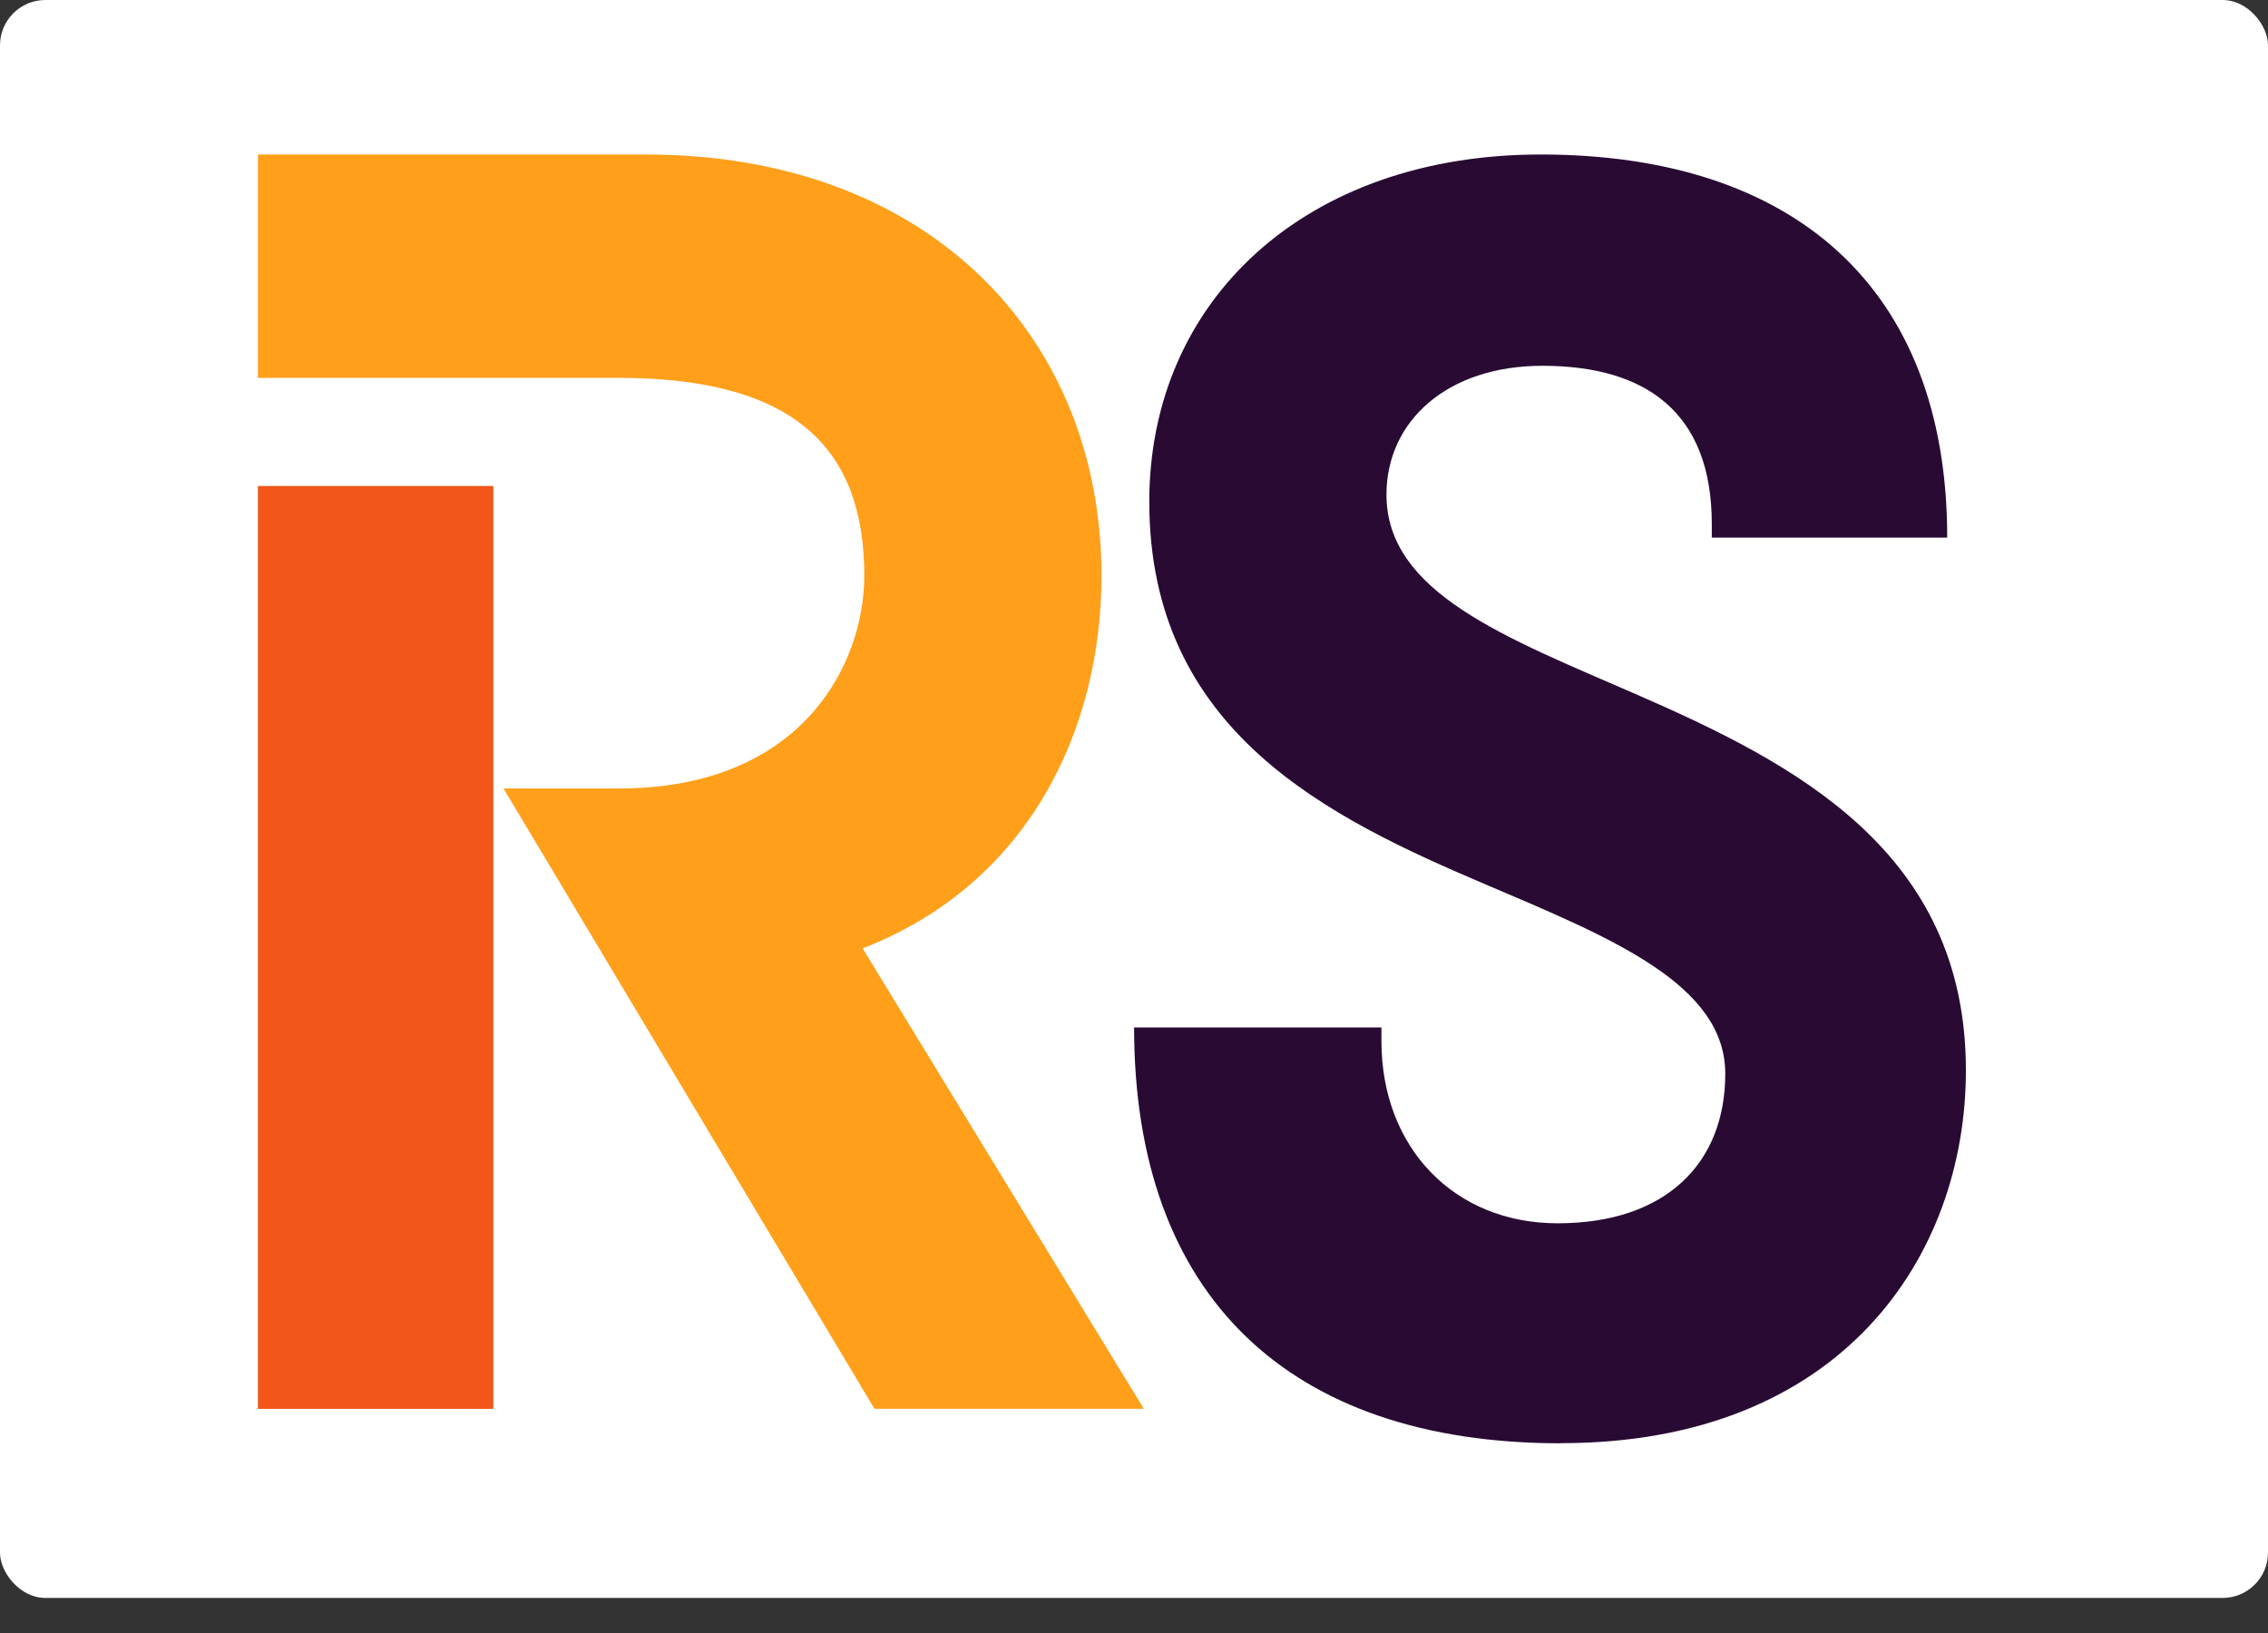
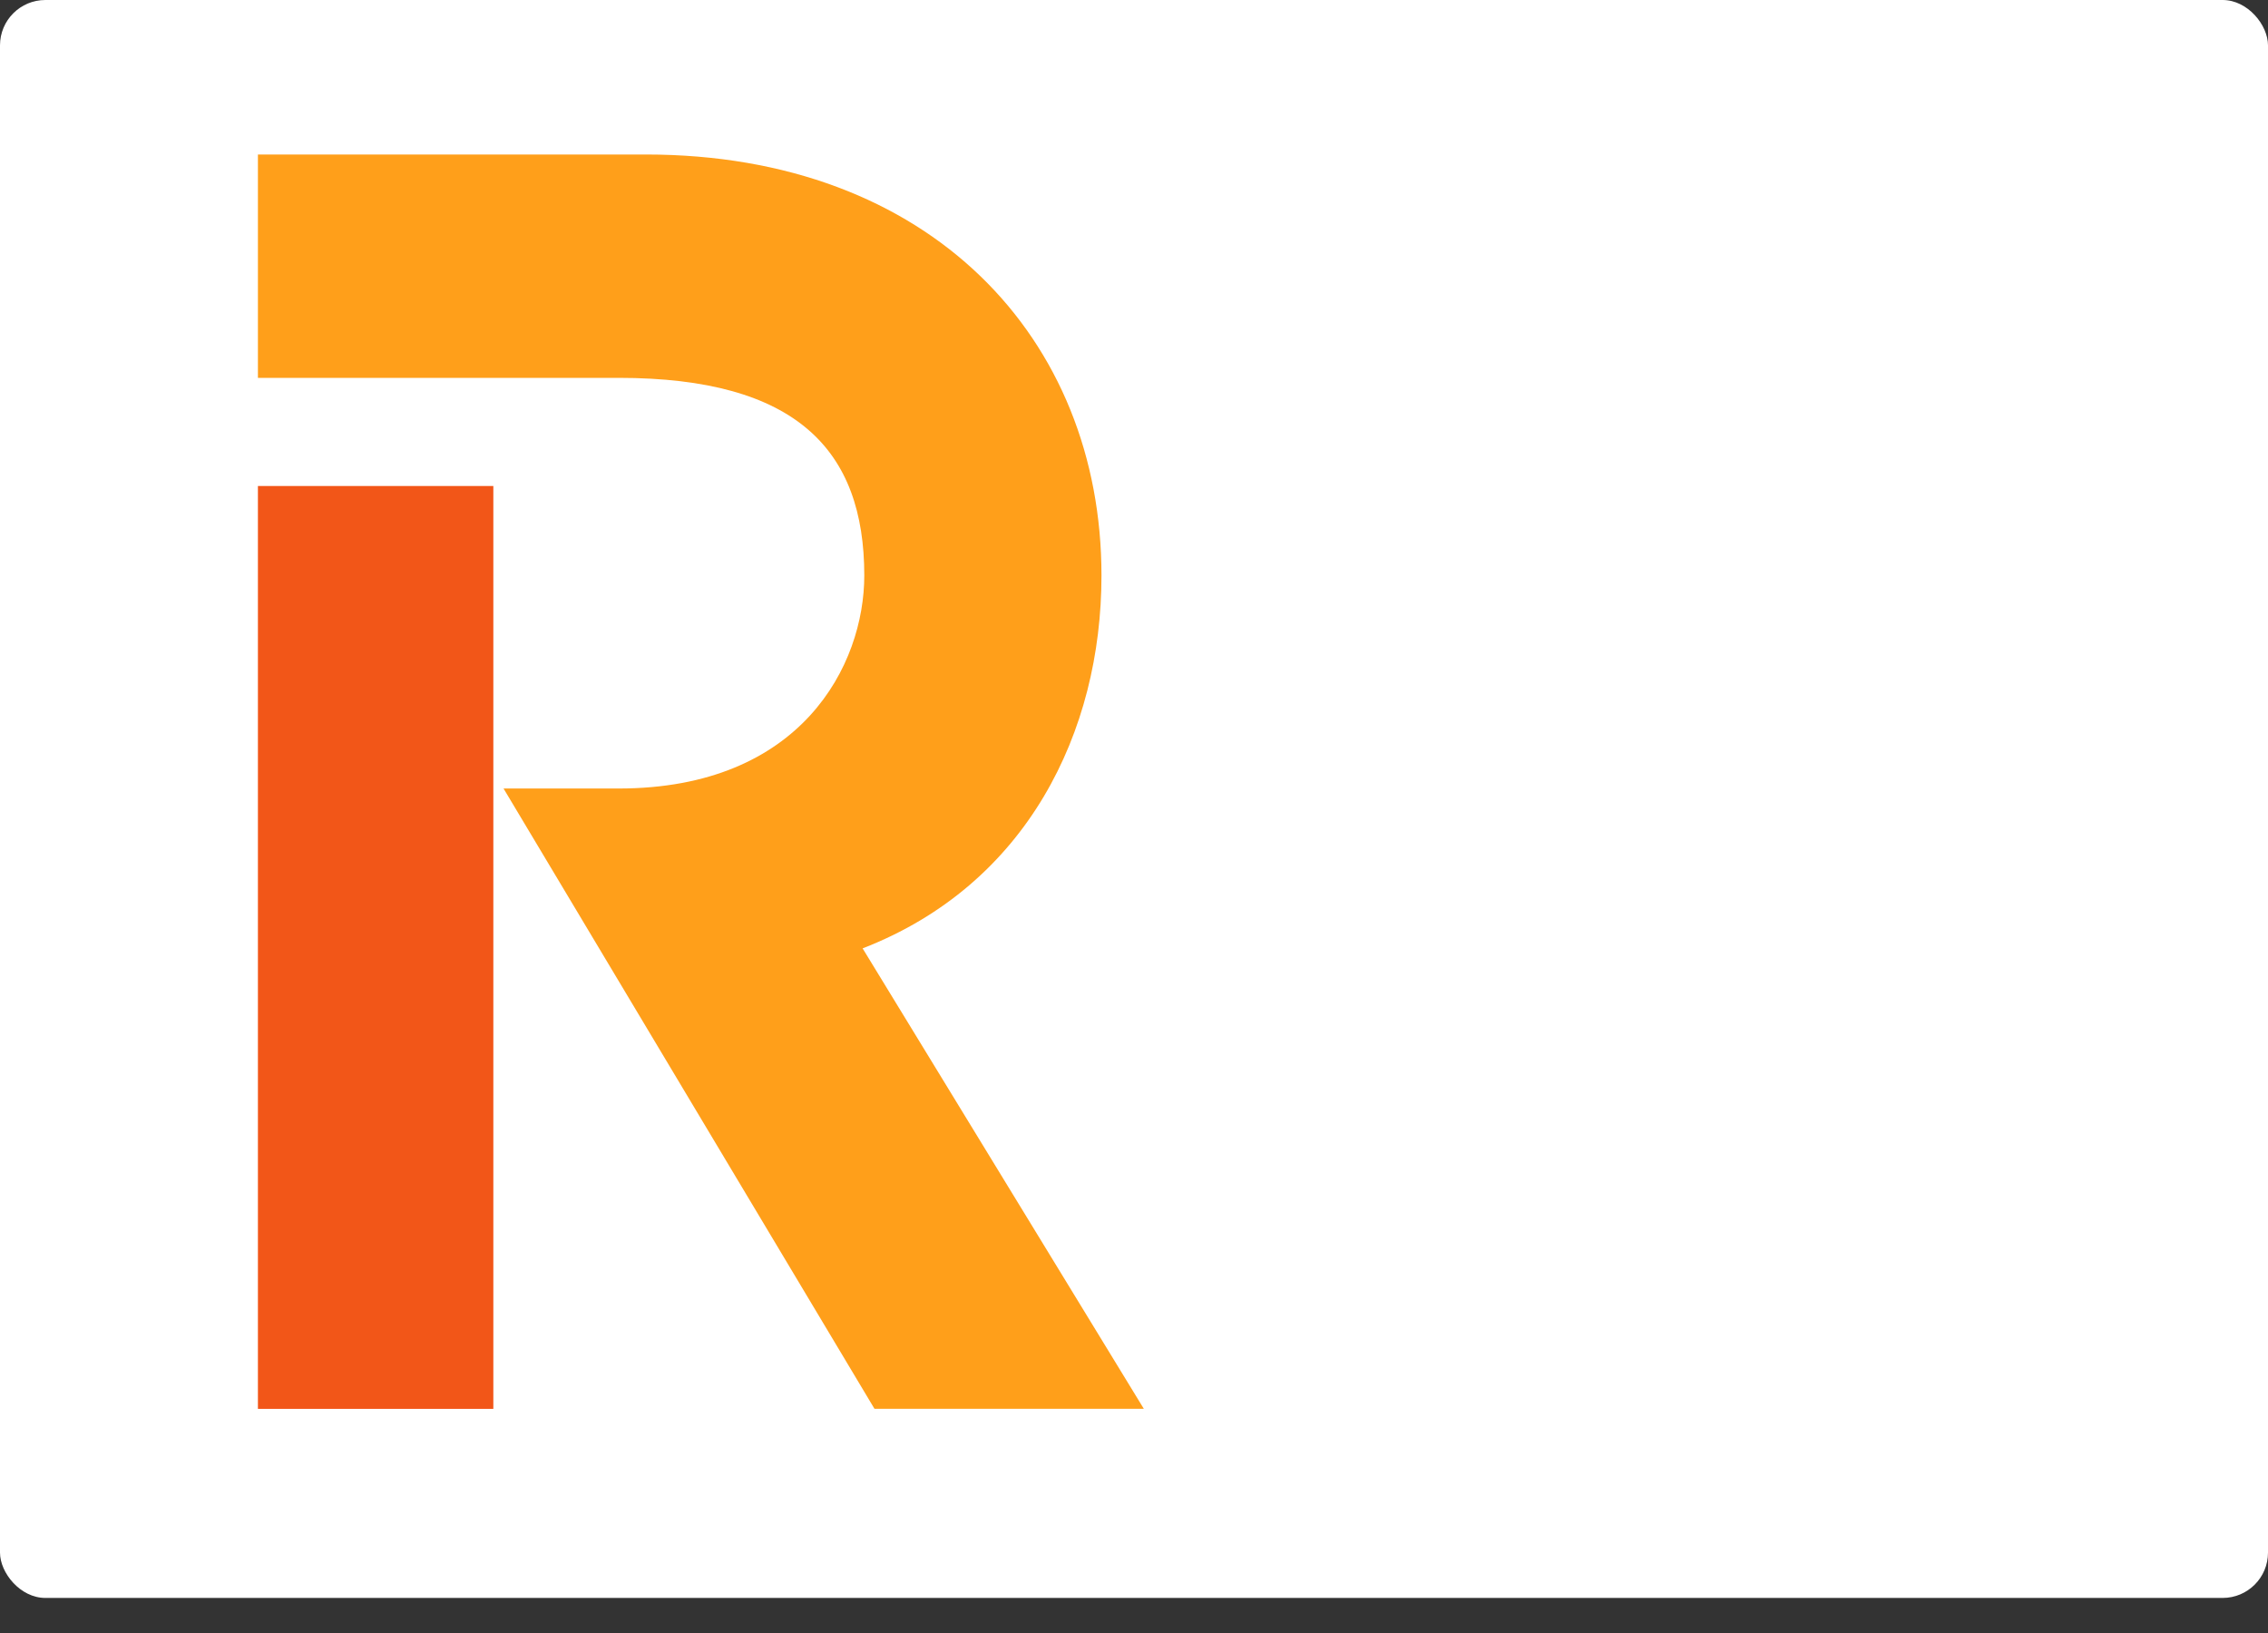
<svg xmlns="http://www.w3.org/2000/svg" width="50" height="36" viewBox="0 0 50 36" fill="none">
  <rect x="0" y="0" width="50" height="36" fill="#333333" stroke="none" />
  <rect width="50" height="35.227" rx="1" fill="white" />
-   <path d="M34.414 31.818C28.401 31.818 25.002 28.56 25.002 22.65H30.455V22.952C30.455 25.302 32.06 26.968 34.339 26.968C36.728 26.968 38.035 25.642 38.035 23.671C38.035 21.701 35.532 20.68 32.769 19.505C29.297 18.028 25.337 16.134 25.337 11.059C25.337 6.626 28.774 3.406 33.965 3.406C39.529 3.406 42.928 6.324 42.928 11.852H37.738V11.55C37.738 9.088 36.282 8.064 34.003 8.064C31.911 8.064 30.566 9.277 30.566 10.905C30.566 13.065 33.18 14.048 36.057 15.3C39.529 16.815 43.34 18.747 43.34 23.595C43.34 27.684 40.614 31.815 34.414 31.815V31.818Z" fill="#290A33" />
-   <path d="M5.686 31.059V10.714H10.876V31.059H5.686Z" fill="#F25618" />
+   <path d="M5.686 31.059V10.714H10.876V31.059Z" fill="#F25618" />
  <path d="M5.686 8.33V3.406H14.237C20.51 3.406 24.283 7.46 24.283 12.687C24.283 16.134 22.64 19.505 19.017 20.907L25.217 31.058H19.279L11.101 17.383H13.639C17.671 17.383 19.054 14.655 19.054 12.687C19.054 9.923 17.561 8.33 13.639 8.33H5.686Z" fill="#FF9F1A" />
</svg>